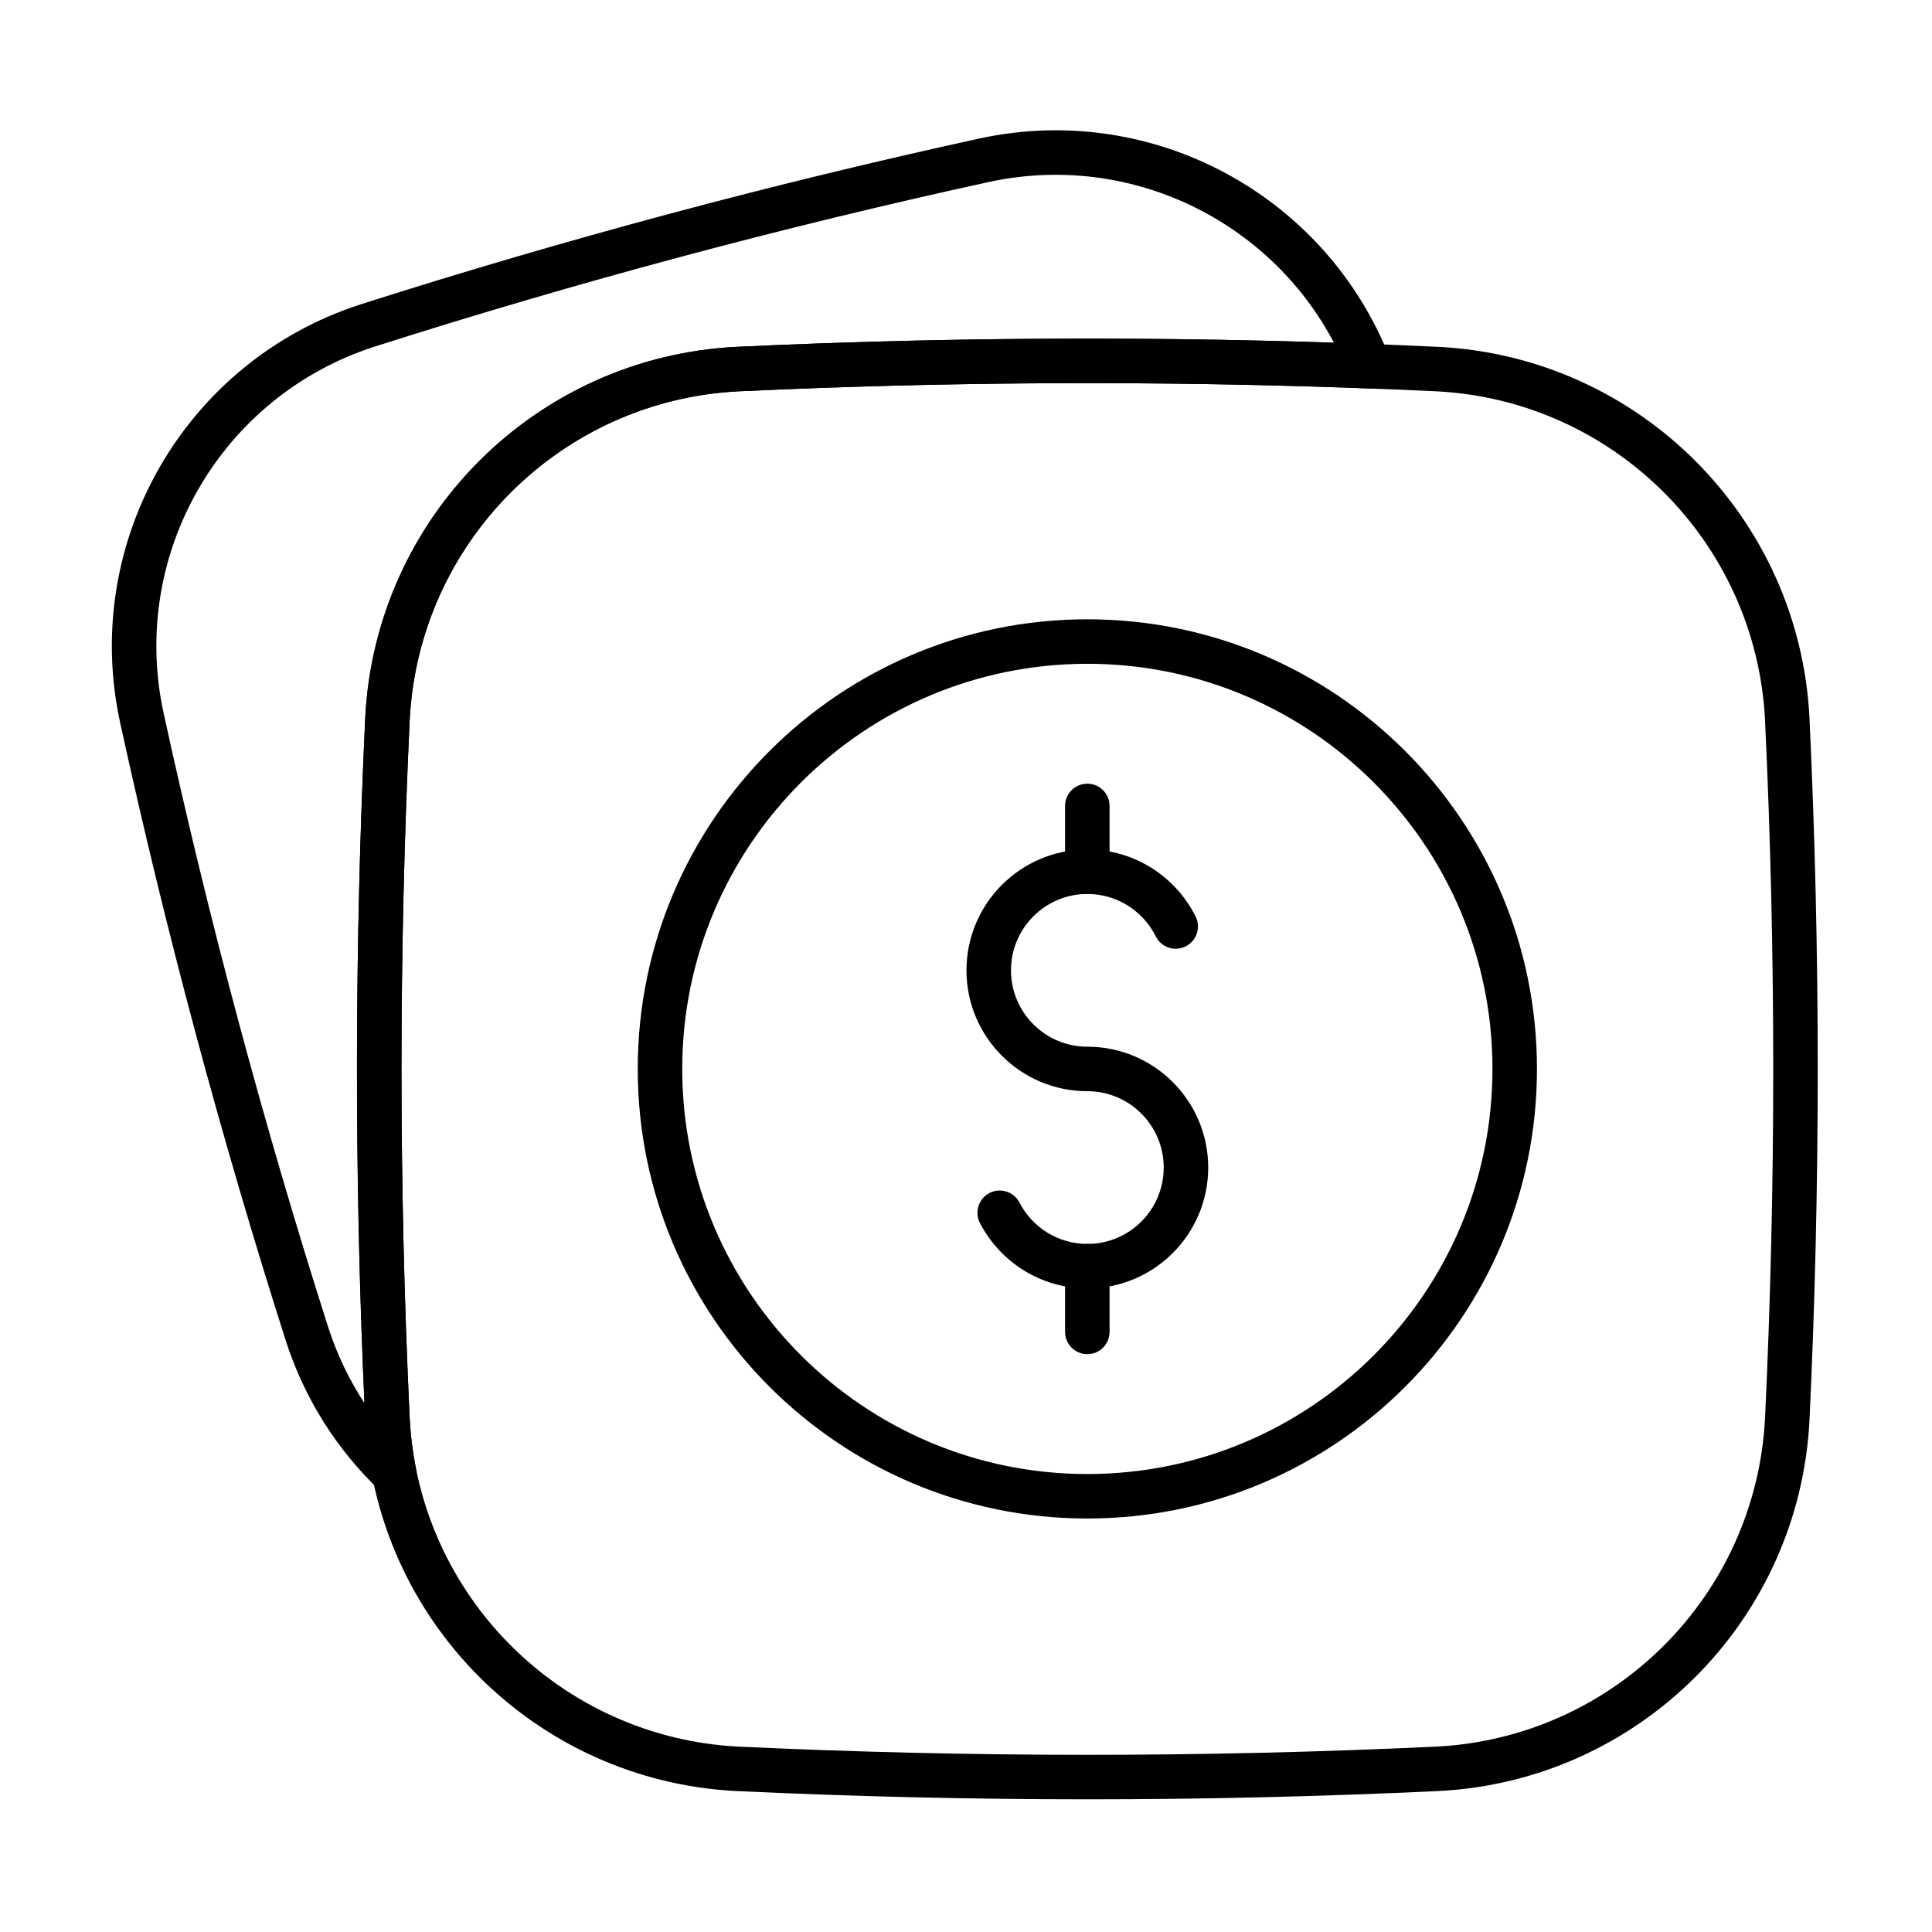
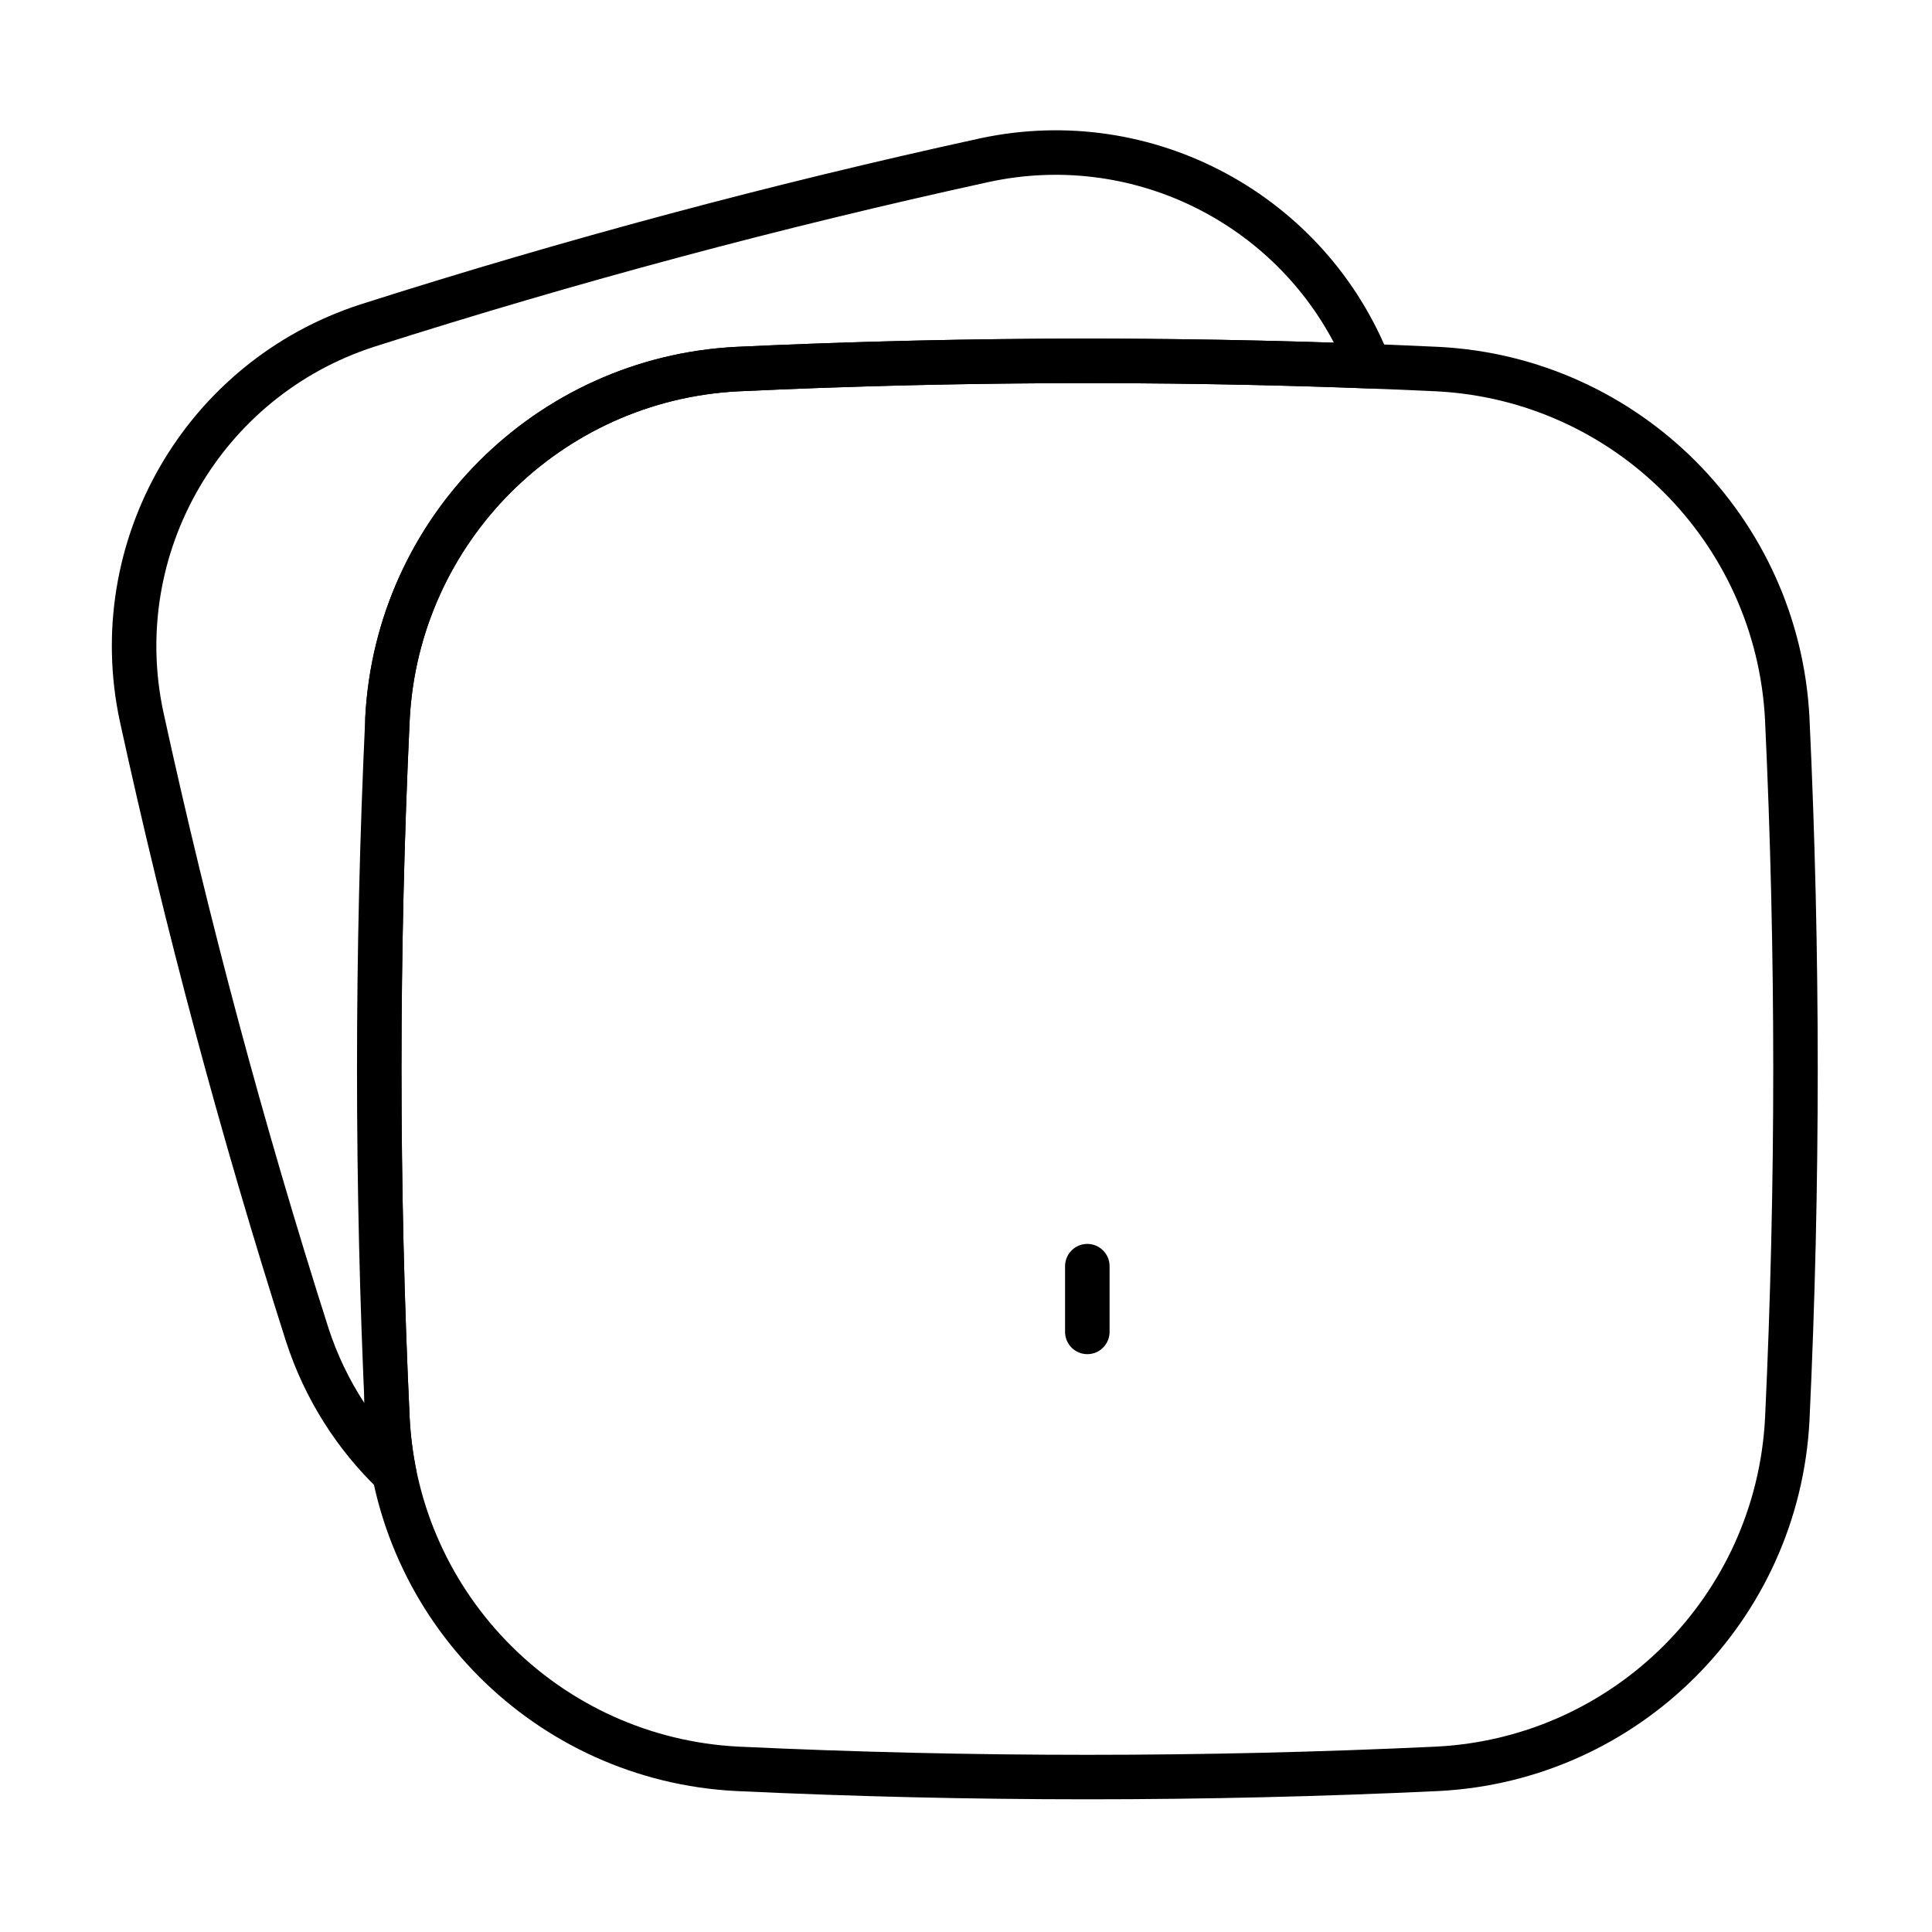
<svg xmlns="http://www.w3.org/2000/svg" fill="#000000" width="800px" height="800px" version="1.1" viewBox="144 144 512 512">
  <g fill-rule="evenodd">
-     <path d="m432.16 308.12c-65.758 0-119.15 53.391-119.15 119.15 0 65.758 53.391 119.15 119.15 119.15 65.762 0 119.15-53.391 119.15-119.15 0-65.762-53.391-119.15-119.15-119.15zm0 11.793c59.25 0 107.36 48.105 107.36 107.36s-48.105 107.36-107.36 107.36-107.36-48.102-107.36-107.36c0-59.25 48.105-107.36 107.36-107.36z" />
-     <path d="m403.69 468.1c5.324 10.301 16.082 17.348 28.469 17.348 17.68 0 32.031-14.355 32.031-32.031 0-17.68-14.355-32.031-32.031-32.031-11.168 0-20.238-9.07-20.238-20.238 0-11.172 9.07-20.238 20.238-20.238 7.941 0 14.82 4.586 18.137 11.25 1.449 2.914 4.992 4.102 7.906 2.652 2.914-1.449 4.102-4.992 2.652-7.906-5.242-10.539-16.129-17.789-28.695-17.789-17.68 0-32.031 14.355-32.031 32.031 0 17.68 14.352 32.031 32.031 32.031 11.172 0 20.238 9.07 20.238 20.238 0 11.172-9.07 20.238-20.238 20.238-7.828 0-14.625-4.457-17.992-10.969-1.496-2.891-5.059-4.023-7.949-2.527s-4.023 5.055-2.527 7.945z" />
-     <path d="m438.05 375v-17.422c0-3.254-2.641-5.898-5.898-5.898-3.254 0-5.898 2.641-5.898 5.898v17.422c0 3.254 2.644 5.898 5.898 5.898s5.898-2.641 5.898-5.898z" />
    <path d="m438.05 496.97v-17.422c0-3.254-2.641-5.898-5.898-5.898-3.254 0-5.898 2.641-5.898 5.898v17.422c0 3.254 2.644 5.898 5.898 5.898s5.898-2.641 5.898-5.898z" />
    <path d="m623.53 334.2v-0.023c-2.723-53.102-45.164-95.535-98.262-98.254h-0.027c-62.051-2.91-124.1-2.91-186.15 0h-0.023c-53.102 2.715-95.543 45.152-98.266 98.254v0.023c-2.918 62.059-2.922 124.11-0.004 186.17v0.023c2.723 53.094 45.152 95.527 98.246 98.25h0.023c62.066 2.922 124.14 2.926 186.2 0h0.023c53.09-2.727 95.52-45.156 98.246-98.246v-0.023c2.918-62.062 2.91-124.12-0.008-186.18zm-11.781 0.57c2.902 61.68 2.91 123.36 0.008 185.04-2.418 47.043-40.02 84.641-87.062 87.059-61.688 2.902-123.38 2.902-185.06 0-47.047-2.418-84.645-40.02-87.062-87.066-2.898-61.676-2.894-123.35 0.004-185.03 2.414-47.055 40.027-84.66 87.078-87.07 61.672-2.894 123.34-2.894 185.02 0 47.055 2.41 84.664 40.016 87.078 87.07z" />
-     <path d="m244.41 538.79c1.859 1.785 4.664 2.152 6.922 0.91 2.258-1.242 3.449-3.809 2.938-6.336-0.891-4.414-1.469-8.941-1.707-13.562-2.898-61.676-2.894-123.35 0.004-185.03 2.414-47.055 40.027-84.66 87.078-87.07 55.652-2.609 111.3-2.867 166.96-0.766 1.988 0.074 3.879-0.859 5.031-2.481 1.152-1.621 1.406-3.719 0.68-5.566-16.906-43.066-62.695-68.039-108.5-58.242-0.008 0-0.016 0.004-0.023 0.004-55.43 12.102-110.17 26.77-164.22 44.004-0.008 0.004-0.016 0.004-0.023 0.008-46.441 15.027-73.992 62.742-63.793 110.47 0 0.008 0.004 0.016 0.004 0.023 12.094 55.438 26.762 110.18 44.004 164.24 0 0.008 0.004 0.016 0.008 0.023 5 15.438 13.609 28.789 24.637 39.359zm-3.832-22.949c-3.992-6.09-7.238-12.801-9.578-20.035-17.129-53.695-31.695-108.07-43.711-163.14-8.934-41.812 15.199-83.613 55.883-96.777 53.691-17.121 108.07-31.691 163.12-43.711 37.051-7.918 74.094 10.125 91.211 42.641-52.816-1.742-105.62-1.375-158.43 1.105h-0.023c-53.102 2.715-95.543 45.152-98.266 98.254v0.023c-2.848 60.551-2.922 121.1-0.211 181.64z" />
+     <path d="m244.41 538.79c1.859 1.785 4.664 2.152 6.922 0.91 2.258-1.242 3.449-3.809 2.938-6.336-0.891-4.414-1.469-8.941-1.707-13.562-2.898-61.676-2.894-123.35 0.004-185.03 2.414-47.055 40.027-84.66 87.078-87.07 55.652-2.609 111.3-2.867 166.96-0.766 1.988 0.074 3.879-0.859 5.031-2.481 1.152-1.621 1.406-3.719 0.68-5.566-16.906-43.066-62.695-68.039-108.5-58.242-0.008 0-0.016 0.004-0.023 0.004-55.43 12.102-110.17 26.77-164.22 44.004-0.008 0.004-0.016 0.004-0.023 0.008-46.441 15.027-73.992 62.742-63.793 110.47 0 0.008 0.004 0.016 0.004 0.023 12.094 55.438 26.762 110.18 44.004 164.24 0 0.008 0.004 0.016 0.008 0.023 5 15.438 13.609 28.789 24.637 39.359zm-3.832-22.949c-3.992-6.09-7.238-12.801-9.578-20.035-17.129-53.695-31.695-108.07-43.711-163.14-8.934-41.812 15.199-83.613 55.883-96.777 53.691-17.121 108.07-31.691 163.12-43.711 37.051-7.918 74.094 10.125 91.211 42.641-52.816-1.742-105.62-1.375-158.43 1.105h-0.023c-53.102 2.715-95.543 45.152-98.266 98.254v0.023z" />
  </g>
</svg>